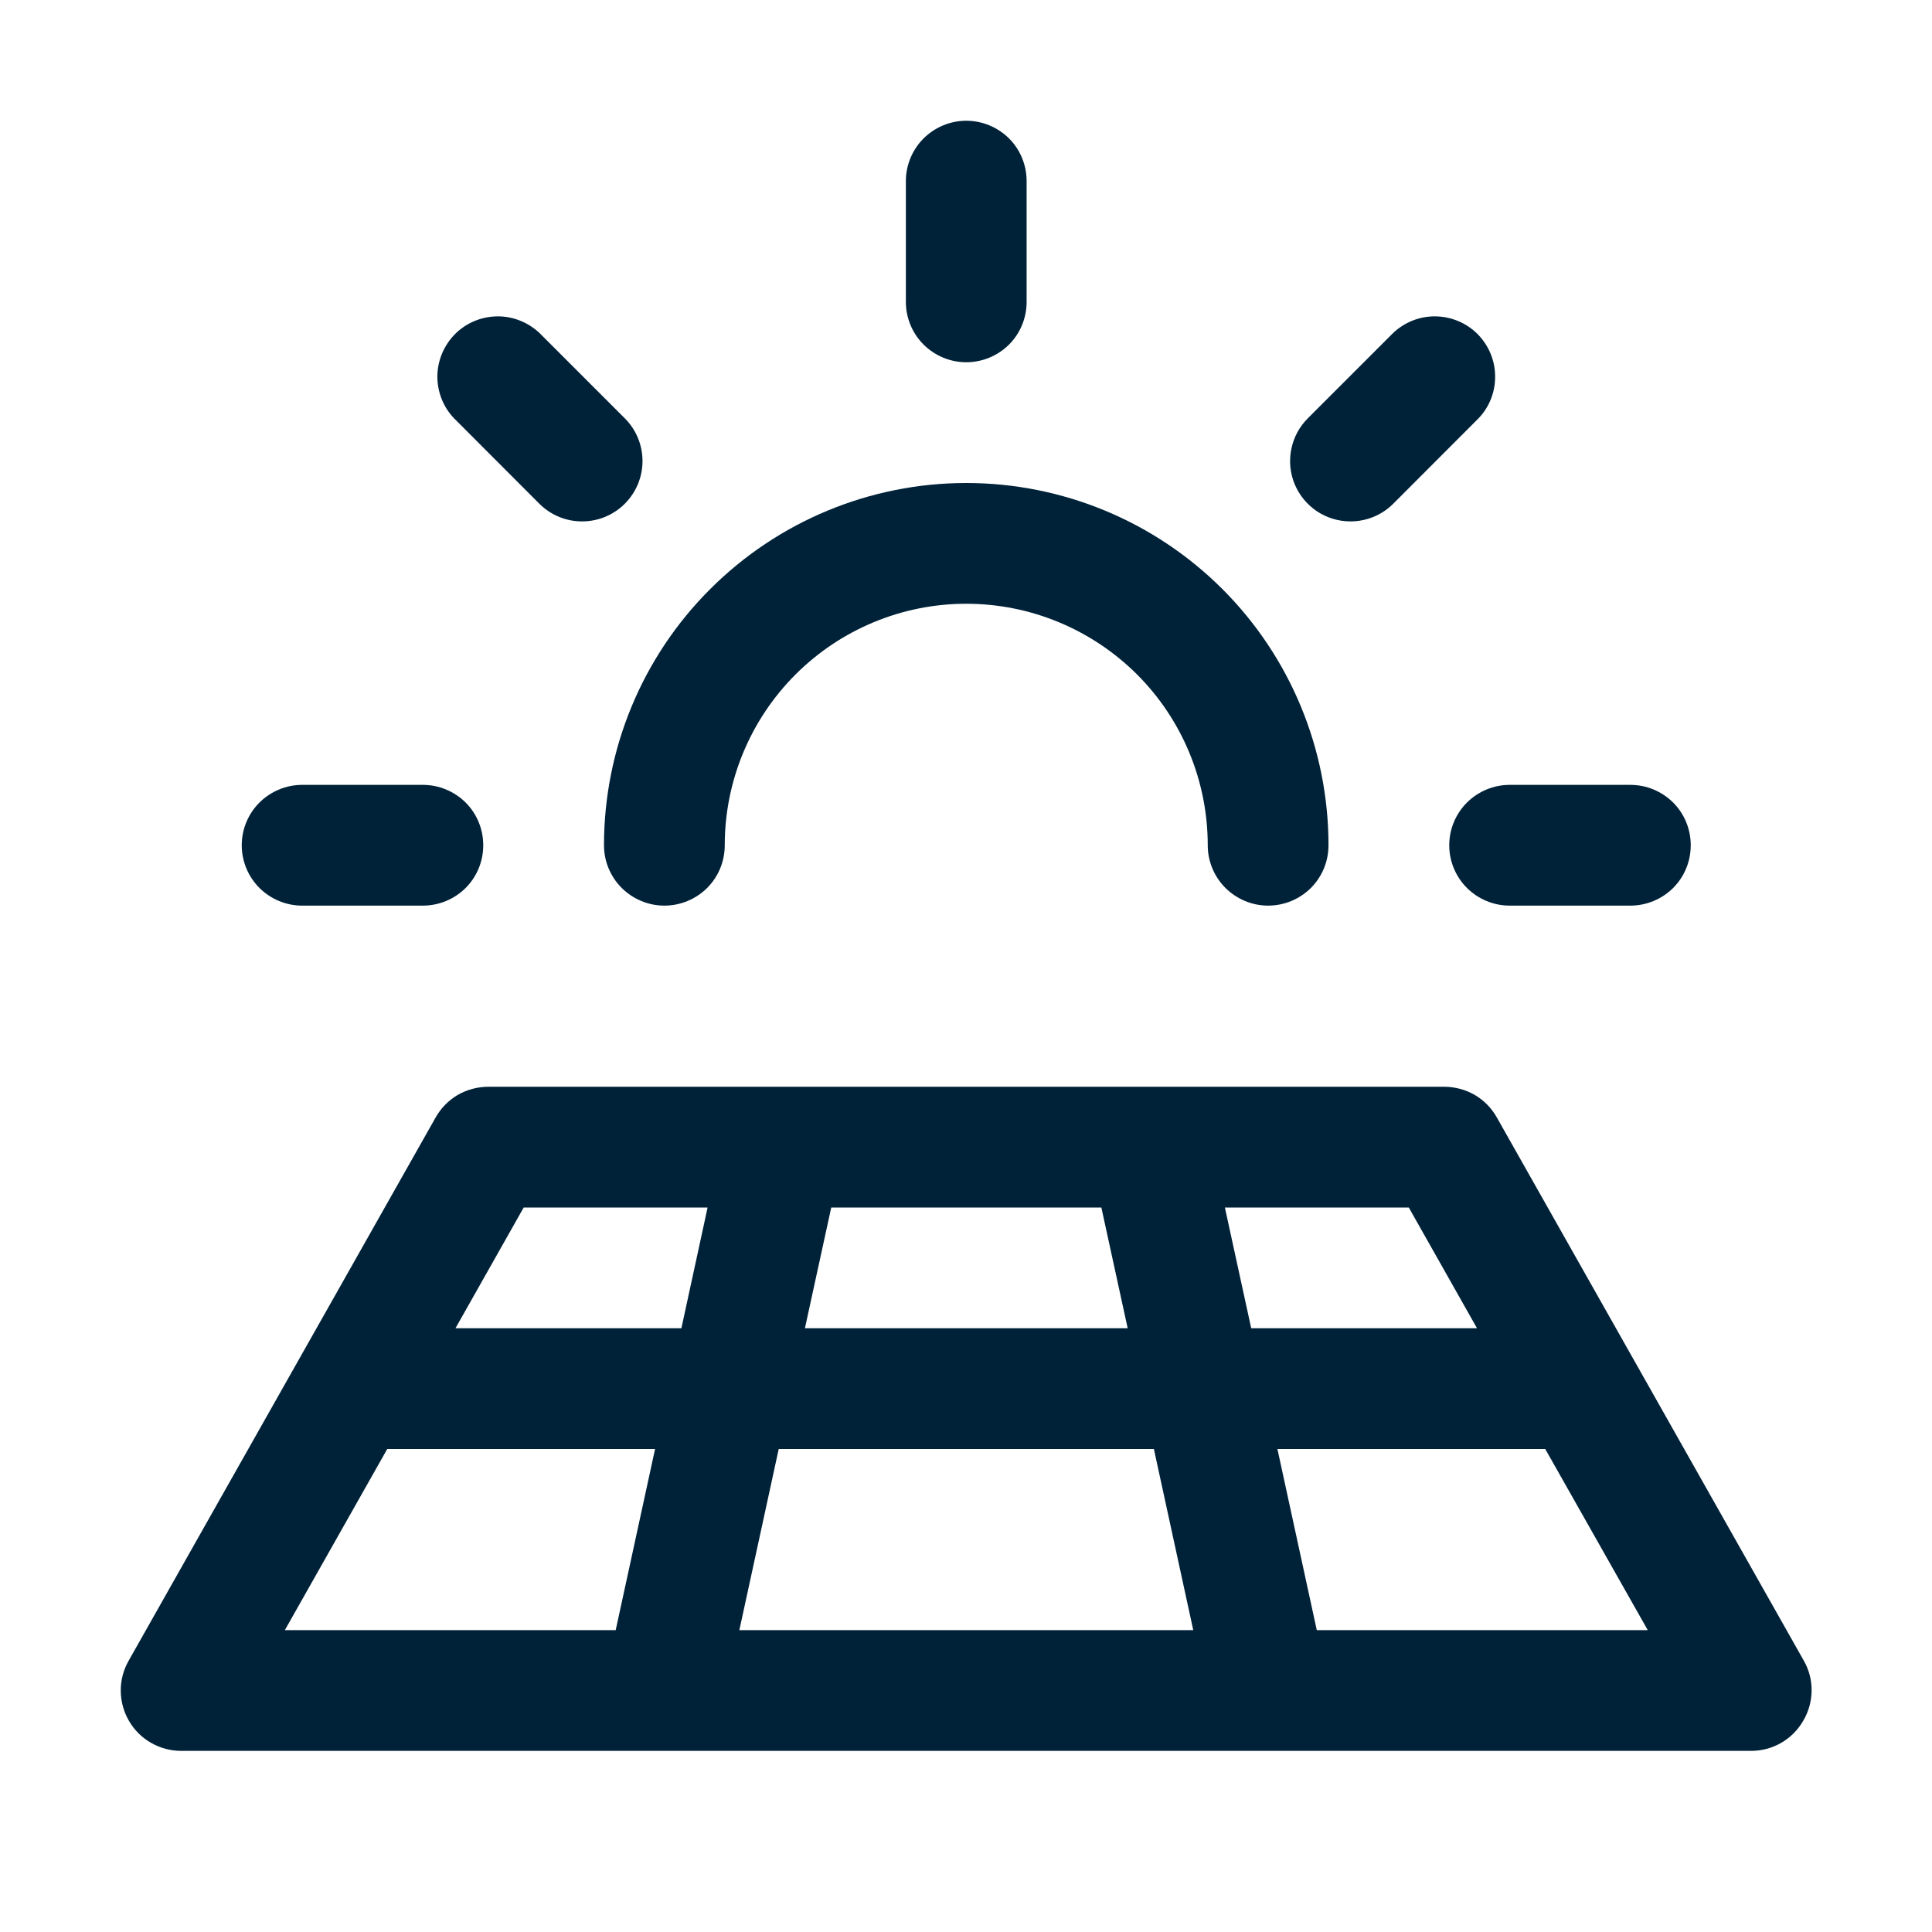
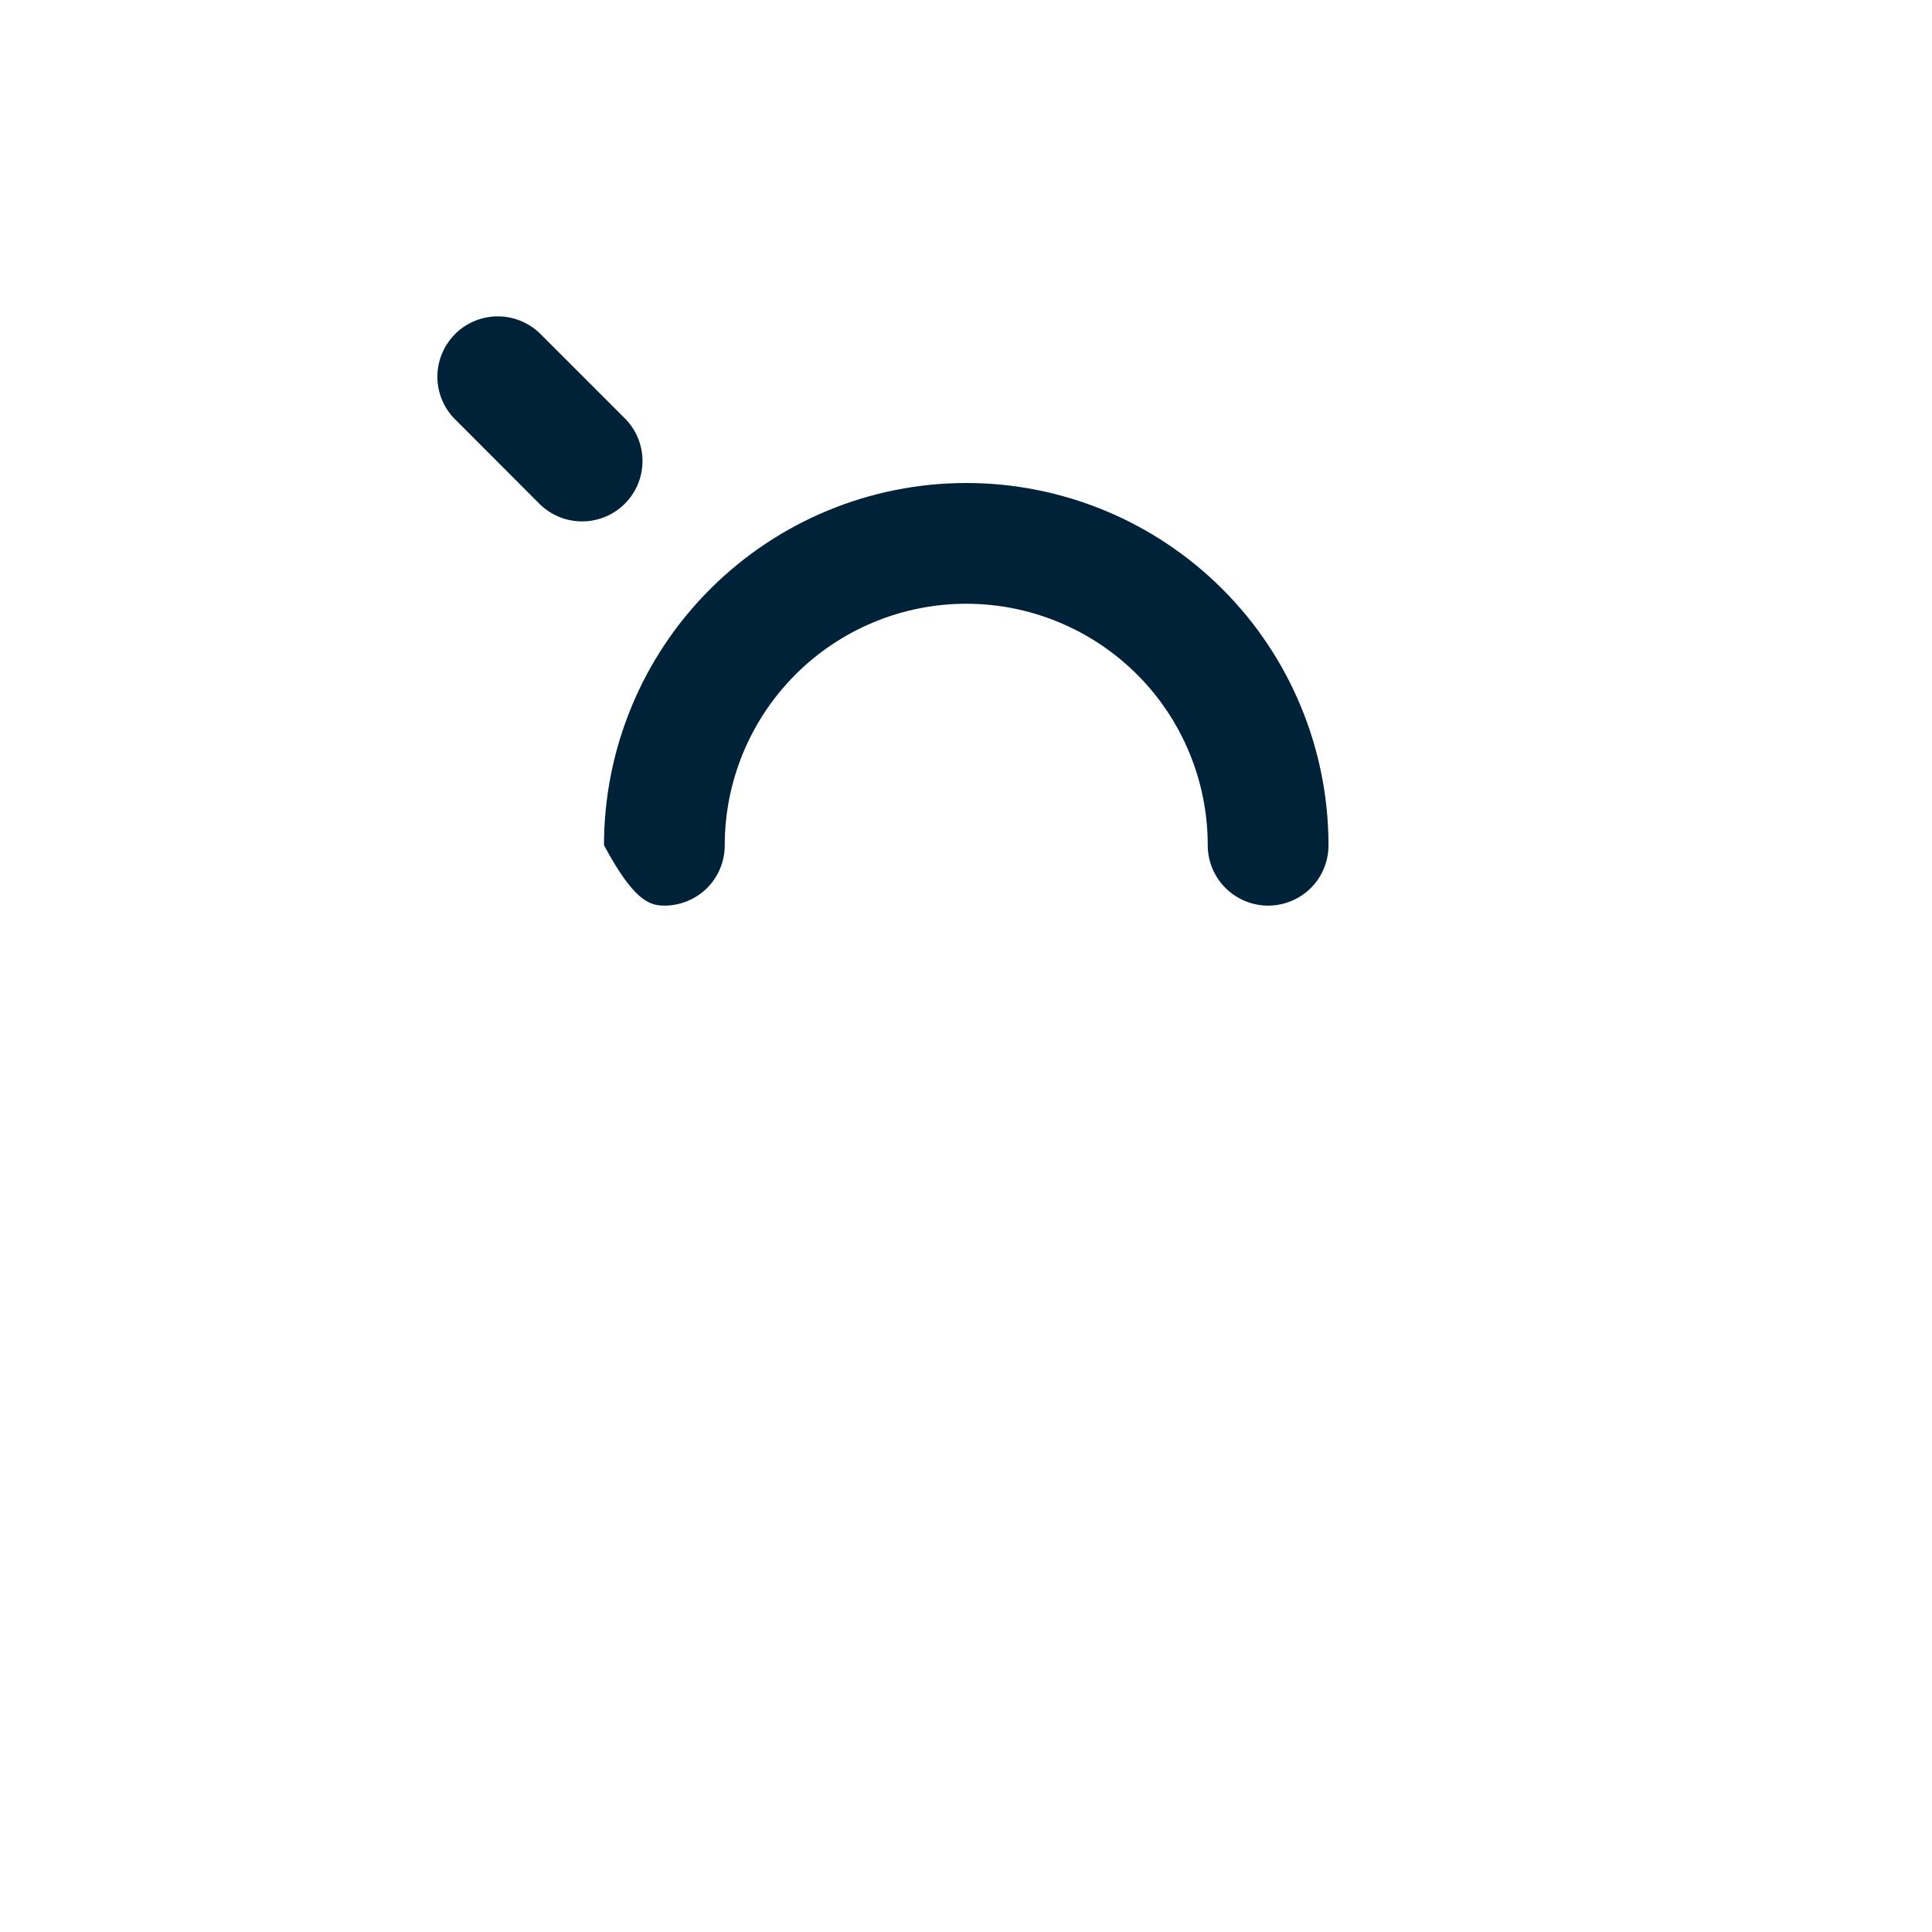
<svg xmlns="http://www.w3.org/2000/svg" width="16" height="16" viewBox="0 0 16 16" fill="none">
-   <path d="M2.002 7C2.002 6.867 2.055 6.74 2.149 6.646C2.243 6.553 2.37 6.5 2.502 6.5H3.502C3.635 6.5 3.762 6.553 3.856 6.646C3.95 6.74 4.002 6.867 4.002 7C4.002 7.133 3.95 7.26 3.856 7.354C3.762 7.447 3.635 7.5 3.502 7.5H2.502C2.37 7.5 2.243 7.447 2.149 7.354C2.055 7.26 2.002 7.133 2.002 7Z" fill="#002238" />
  <path d="M4.467 4.172C4.561 4.266 4.688 4.318 4.82 4.318C4.953 4.318 5.08 4.266 5.174 4.172C5.268 4.078 5.321 3.951 5.321 3.818C5.321 3.685 5.268 3.558 5.174 3.464L4.467 2.757C4.372 2.668 4.246 2.618 4.116 2.62C3.986 2.622 3.861 2.674 3.769 2.766C3.677 2.859 3.624 2.983 3.622 3.114C3.621 3.244 3.67 3.37 3.76 3.464L4.467 4.172Z" fill="#002238" />
-   <path d="M8.002 3C8.135 3 8.262 2.947 8.356 2.854C8.45 2.76 8.502 2.633 8.502 2.5V1.5C8.502 1.367 8.45 1.24 8.356 1.146C8.262 1.053 8.135 1 8.002 1C7.87 1 7.743 1.053 7.649 1.146C7.555 1.24 7.502 1.367 7.502 1.5V2.5C7.502 2.633 7.555 2.76 7.649 2.854C7.743 2.947 7.87 3 8.002 3Z" fill="#002238" />
-   <path d="M11.184 4.318C11.25 4.318 11.315 4.305 11.376 4.28C11.436 4.255 11.492 4.218 11.538 4.172L12.245 3.464C12.335 3.37 12.384 3.244 12.382 3.114C12.381 2.983 12.328 2.859 12.236 2.766C12.144 2.674 12.019 2.622 11.889 2.62C11.758 2.618 11.633 2.668 11.538 2.757L10.831 3.464C10.761 3.534 10.713 3.623 10.694 3.72C10.674 3.818 10.684 3.918 10.722 4.01C10.76 4.101 10.824 4.179 10.906 4.234C10.989 4.289 11.085 4.318 11.184 4.318Z" fill="#002238" />
-   <path d="M12.002 7C12.002 7.133 12.055 7.26 12.149 7.354C12.243 7.447 12.37 7.5 12.502 7.5H13.502C13.635 7.5 13.762 7.447 13.856 7.354C13.95 7.26 14.002 7.133 14.002 7C14.002 6.867 13.95 6.74 13.856 6.646C13.762 6.553 13.635 6.5 13.502 6.5H12.502C12.37 6.5 12.243 6.553 12.149 6.646C12.055 6.74 12.002 6.867 12.002 7Z" fill="#002238" />
-   <path d="M5.502 7.5C5.635 7.5 5.762 7.447 5.856 7.354C5.95 7.26 6.002 7.133 6.002 7C6.002 6.47 6.213 5.961 6.588 5.586C6.963 5.211 7.472 5 8.002 5C8.533 5 9.041 5.211 9.417 5.586C9.792 5.961 10.002 6.47 10.002 7C10.002 7.133 10.055 7.26 10.149 7.354C10.243 7.447 10.37 7.5 10.502 7.5C10.635 7.5 10.762 7.447 10.856 7.354C10.95 7.26 11.002 7.133 11.002 7C11.002 6.204 10.686 5.441 10.124 4.879C9.561 4.316 8.798 4 8.002 4C7.207 4 6.444 4.316 5.881 4.879C5.318 5.441 5.002 6.204 5.002 7C5.002 7.133 5.055 7.26 5.149 7.354C5.243 7.447 5.37 7.5 5.502 7.5Z" fill="#002238" />
-   <path fill-rule="evenodd" clip-rule="evenodd" d="M14.934 14.25C14.89 14.326 14.828 14.389 14.752 14.433C14.676 14.477 14.59 14.5 14.502 14.5H1.502C1.415 14.5 1.329 14.478 1.252 14.434C1.176 14.391 1.113 14.329 1.069 14.253C1.024 14.177 1.001 14.091 1 14.004C0.999 13.916 1.022 13.83 1.065 13.754L3.608 9.254C3.652 9.176 3.715 9.112 3.792 9.067C3.869 9.023 3.957 9 4.045 9H11.959C12.047 9 12.135 9.023 12.212 9.067C12.289 9.112 12.352 9.176 12.396 9.254L14.939 13.754C14.982 13.83 15.004 13.915 15.003 14.002C15.002 14.09 14.978 14.175 14.934 14.25ZM11.667 10H10.144L10.362 11H12.232L11.667 10ZM9.339 11L9.121 10H6.884L6.666 11H9.339ZM6.449 12L6.123 13.5H9.882L9.556 12H6.449ZM3.772 11H5.643L5.86 10H4.337L3.772 11ZM2.359 13.5H5.099L5.425 12H3.207L2.359 13.5ZM13.646 13.5L12.797 12H10.579L10.905 13.5H13.646Z" fill="#002238" />
+   <path d="M5.502 7.5C5.635 7.5 5.762 7.447 5.856 7.354C5.95 7.26 6.002 7.133 6.002 7C6.002 6.47 6.213 5.961 6.588 5.586C6.963 5.211 7.472 5 8.002 5C8.533 5 9.041 5.211 9.417 5.586C9.792 5.961 10.002 6.47 10.002 7C10.002 7.133 10.055 7.26 10.149 7.354C10.243 7.447 10.37 7.5 10.502 7.5C10.635 7.5 10.762 7.447 10.856 7.354C10.95 7.26 11.002 7.133 11.002 7C11.002 6.204 10.686 5.441 10.124 4.879C9.561 4.316 8.798 4 8.002 4C7.207 4 6.444 4.316 5.881 4.879C5.318 5.441 5.002 6.204 5.002 7C5.243 7.447 5.37 7.5 5.502 7.5Z" fill="#002238" />
</svg>